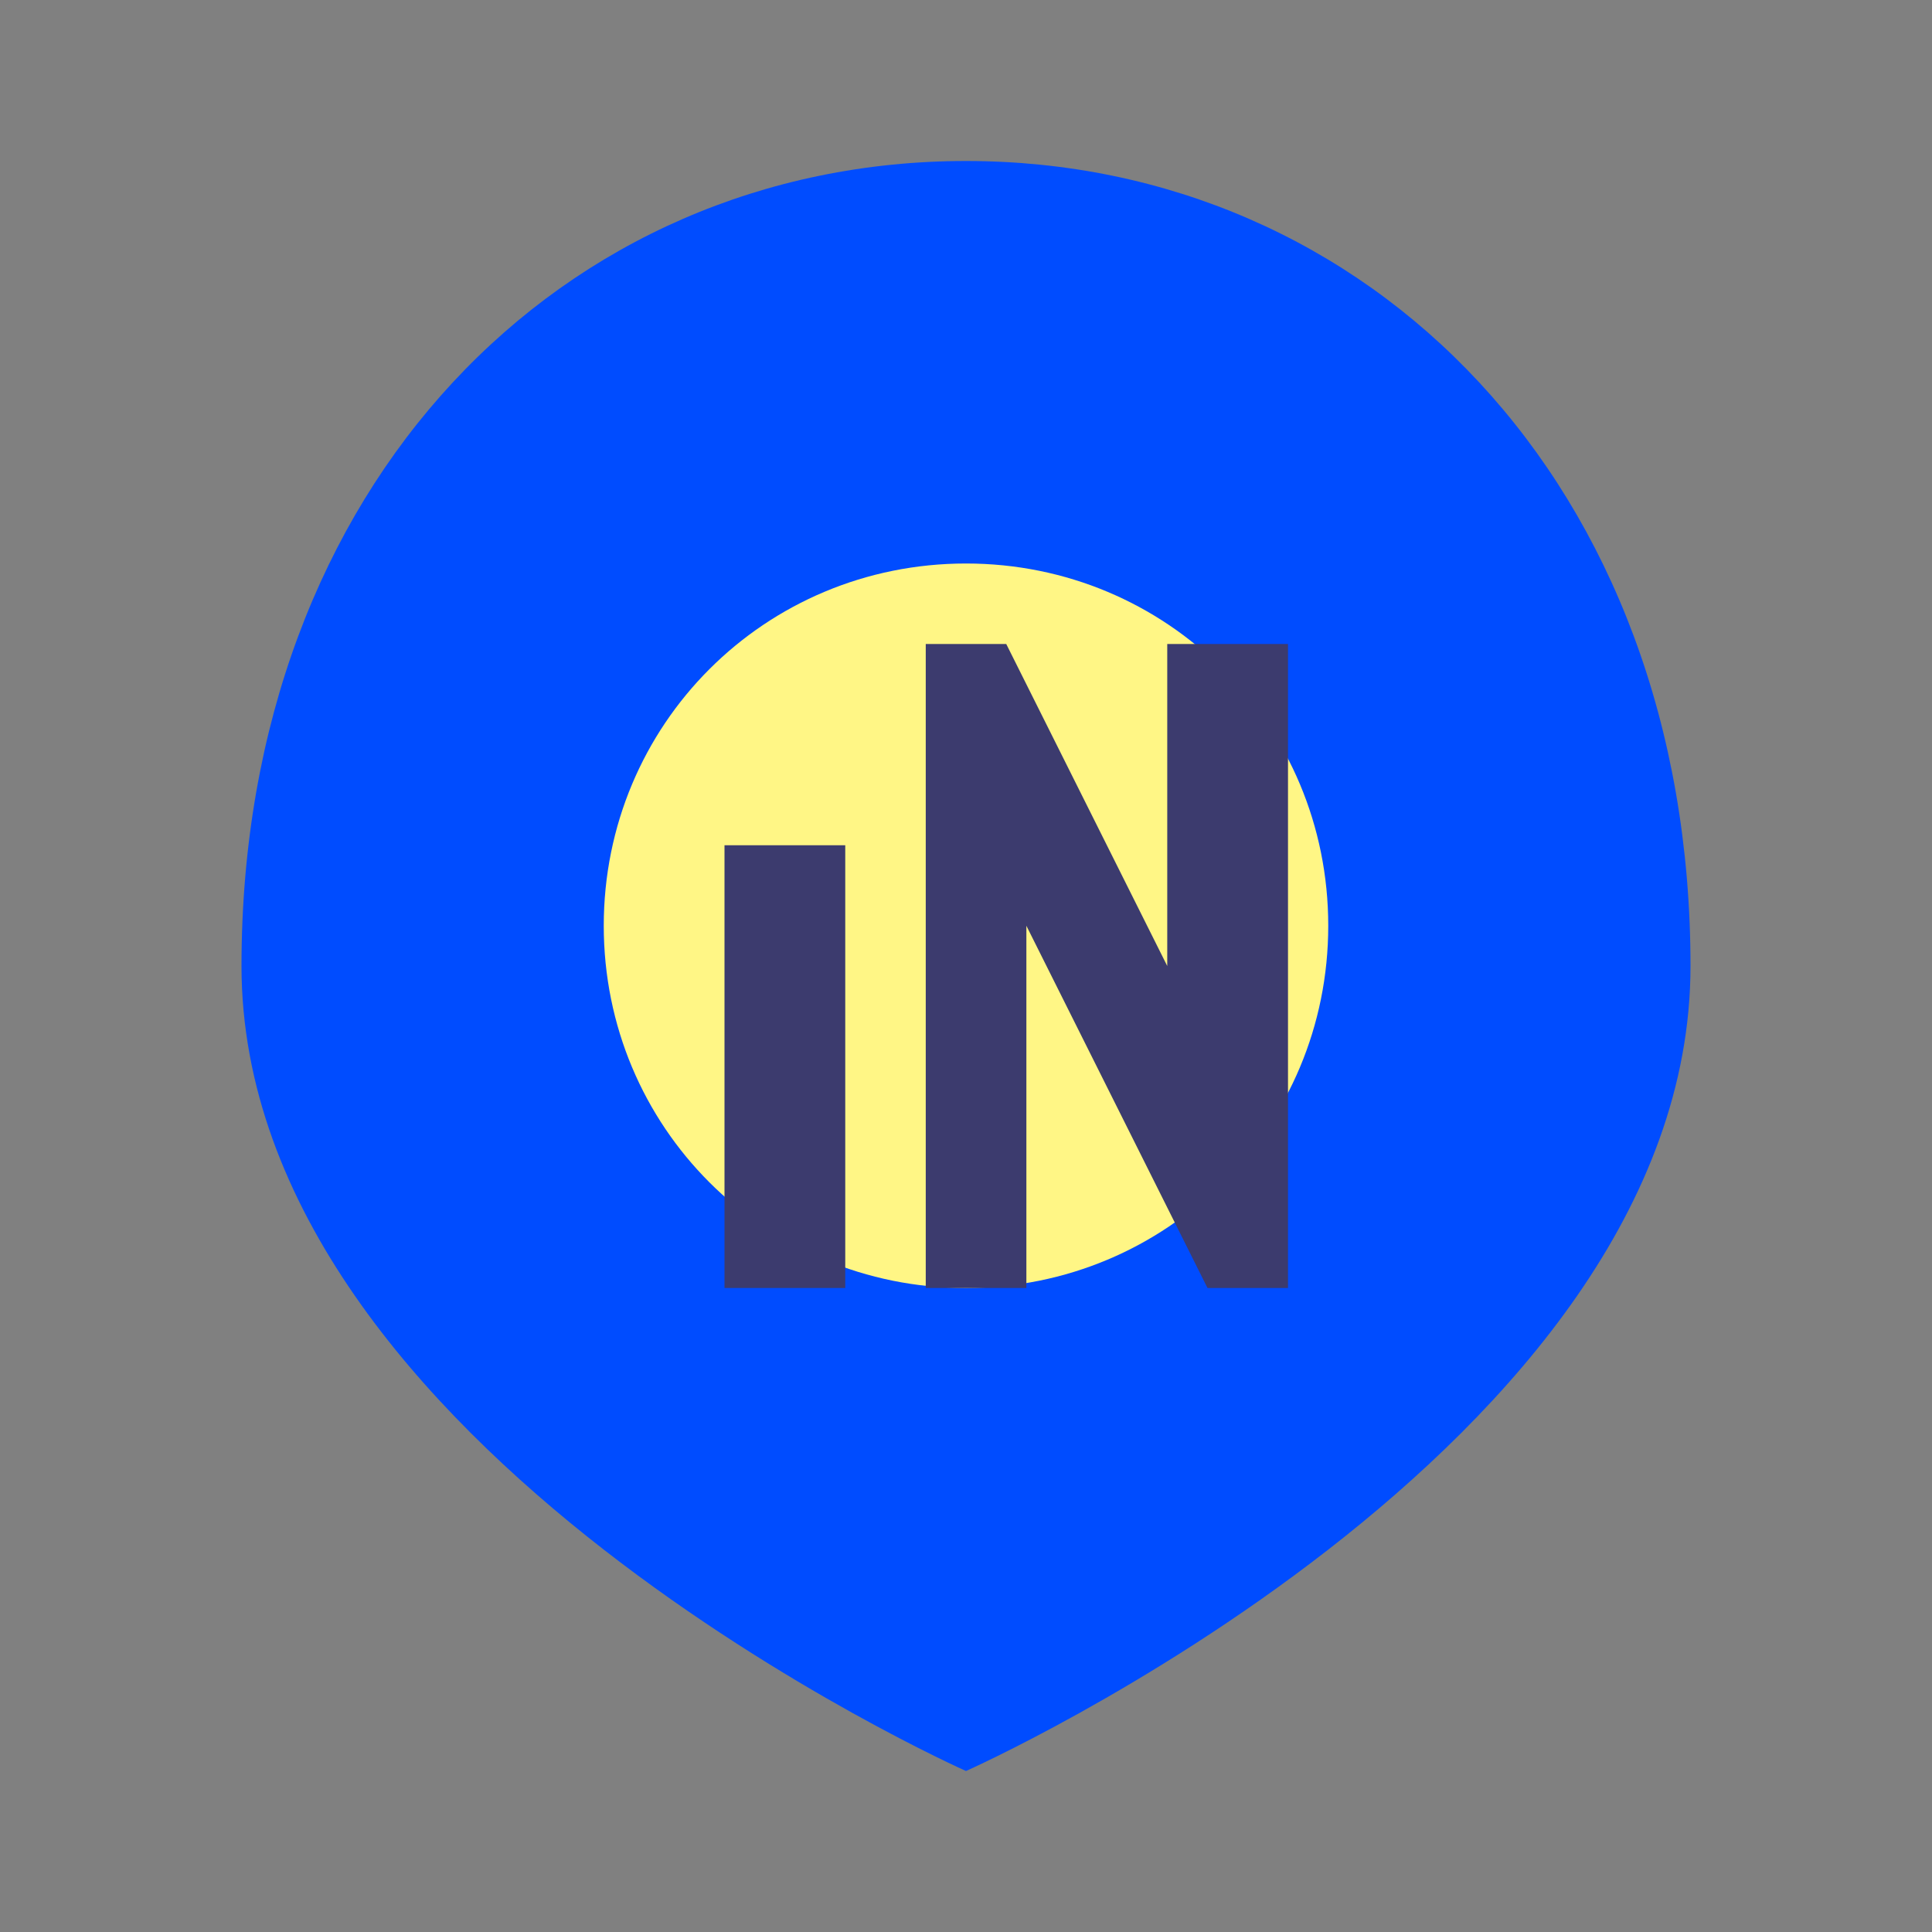
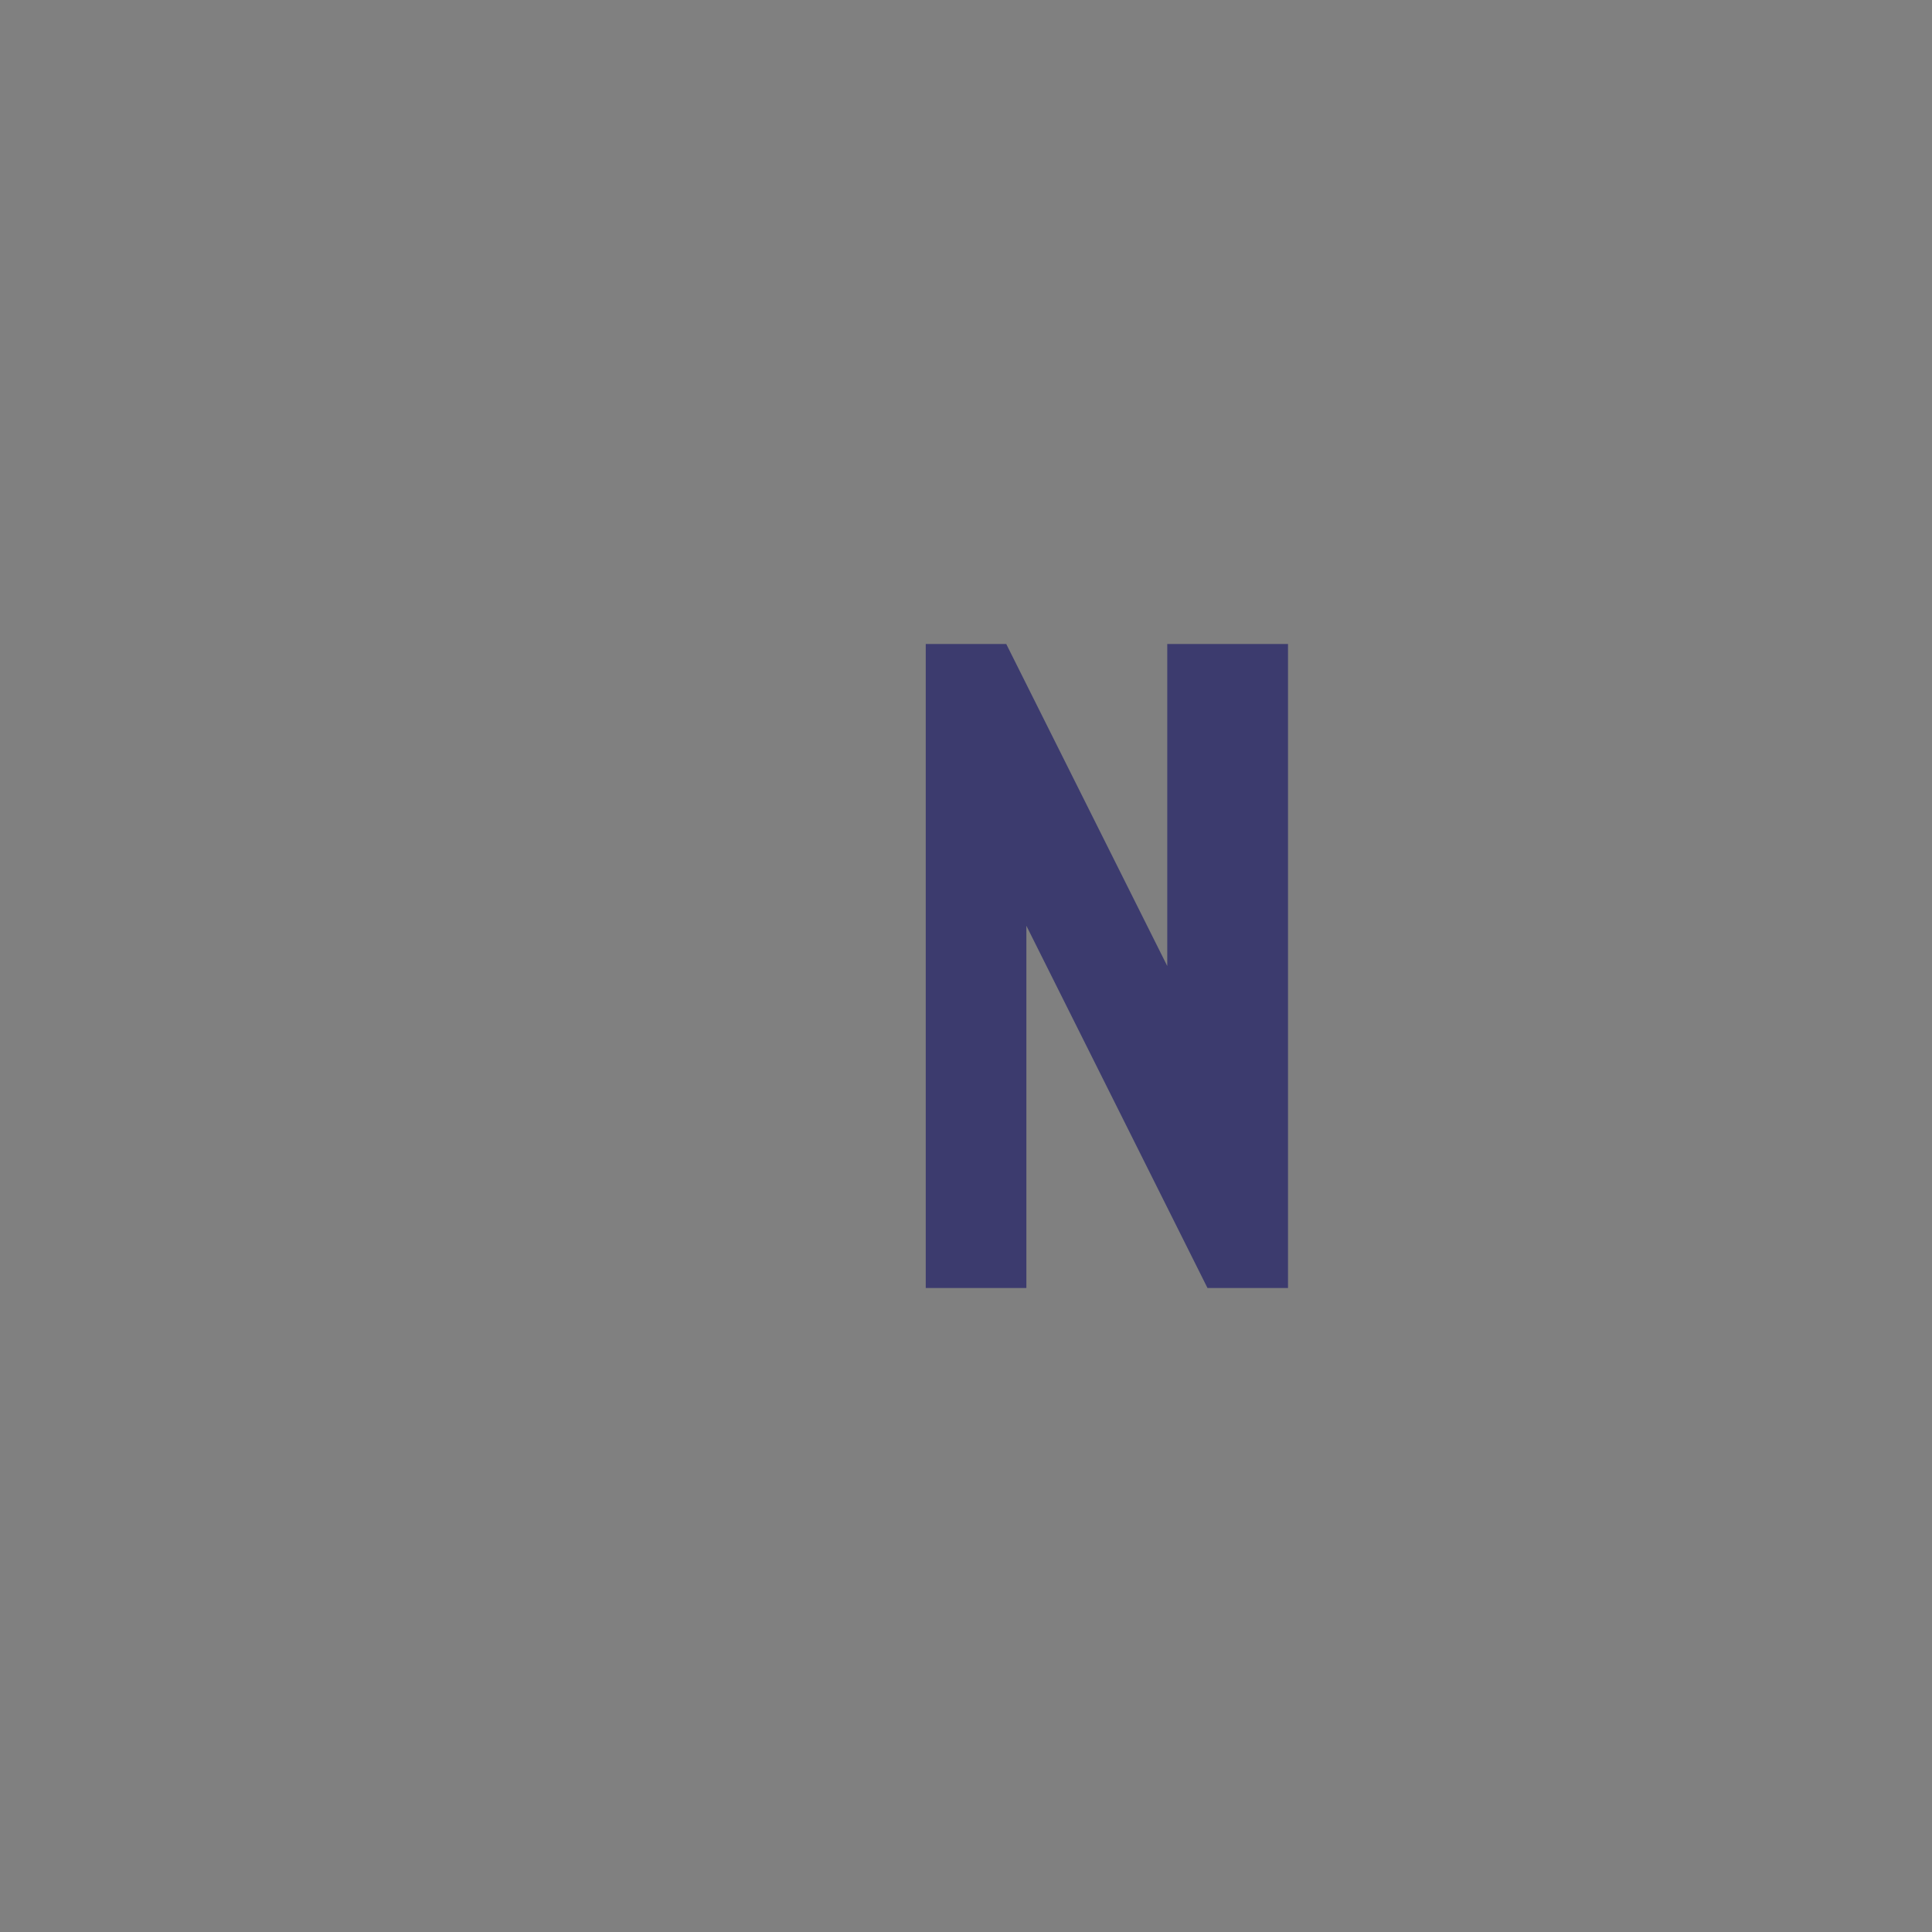
<svg xmlns="http://www.w3.org/2000/svg" width="48" height="48" viewBox="0 0 48 48" fill="none">
  <rect x="0" y="0" width="48" height="48" fill="#808080" stroke="none" />
-   <path d="M24,4 C14,4 6,12 6,24 C6,36 24,44 24,44 C24,44 42,36 42,24 C42,12 34,4 24,4 Z" fill="#004CFF" />
-   <path d="M24,14 C19,14 15,18 15,23 C15,28 19,32 24,32 C29,32 33,28 33,23 C33,18 29,14 24,14 Z" fill="#FFF685" />
-   <path d="M18,21 L21,21 L21,32 L18,32 Z" fill="#3C3B6E" />
  <path d="M23,16 L25,16 L29,24 L29,16 L32,16 L32,32 L30,32 L25.5,23 L25.5,32 L23,32 Z" fill="#3C3B6E" />
</svg>